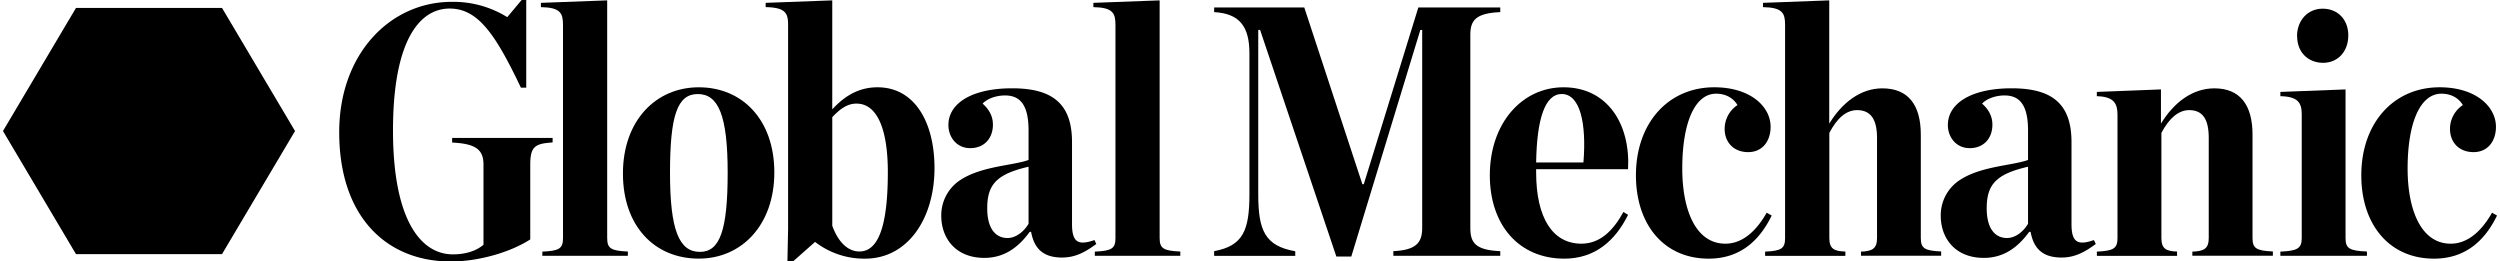
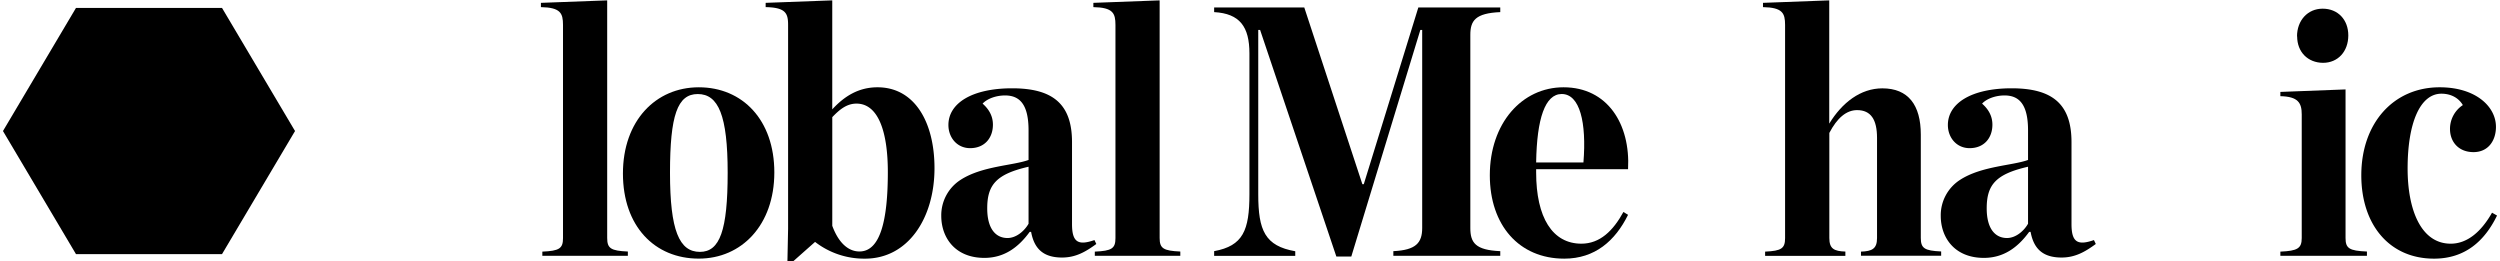
<svg xmlns="http://www.w3.org/2000/svg" viewBox="0 0 1348.04 141.34" width="977.767" height="102.274">
  <path d="M654.64,135.75c15.6-2.88,19.07-11.17,19.07-30.8V28.89c0-14.45-5.2-21.57-19.07-22.34V4.05h48.72l31.39,95.5h.77L765,4.05h44.29v2.5c-13.49.58-16.18,4.62-16.18,12.32V123.24c0,7.89,2.69,11.94,16.18,12.51v2.51H751.5v-2.51c12.13-.57,15.59-4.43,15.59-12.51V16.18h-1L728.78,138.64h-8.09L679.48,16.18h-1V105c0,19.63,3.66,27.92,20,30.8v2.51H654.64Z" />
  <path d="M803.64,94.74c0-28.11,17.33-47.56,39.86-47.56,23.69,0,36.2,19.83,34.86,44.28H828.68V93.2c0,24.45,8.85,38.51,24.45,38.51,10,0,17.14-6.93,22.72-17.14l2.51,1.54c-6.94,14.06-17.91,23.69-34.47,23.69C819.43,139.8,803.64,121.7,803.64,94.74Zm25-6.93h25.6c1.74-21.57-1.92-37-11.74-37C833.49,50.83,829.06,64.12,828.68,87.81Z" />
-   <path d="M882.62,94.74c0-28.11,17.33-47.56,42.37-47.56,19.45,0,30.42,10.4,30.42,21.37,0,7.51-4.24,13.67-12.13,13.67-8.09,0-12.71-5.58-12.71-12.51A15.41,15.41,0,0,1,937.5,56.8c-2.12-3.65-6.16-6.16-11.55-6.16-11.55,0-18.29,15.79-18.29,40.44,0,22.53,7.31,40.63,23.29,40.63,9.06,0,16.57-6.55,22.34-16.75l2.7,1.54c-6.74,13.86-17.33,23.3-34.08,23.3C897.84,139.8,882.62,121.5,882.62,94.74Z" />
  <path d="M952.44,136c8.86-.39,10.79-1.74,10.79-7.32V13.48c0-6.35-1.35-9.43-11.94-9.63V1.54L987.1.2V66.82c6.94-11.36,16.95-19.07,28.7-19.07,14,0,20.79,9,20.79,25v55.84c0,5.58,1.93,6.93,11,7.32v2.31h-43.33V136c6-.2,8.67-1.54,8.67-7.32V74.52c0-9.82-3.28-15-10.78-15-5.78,0-10.79,4.24-15,12.33v56.8c0,5.78,2.51,7.12,8.67,7.32v2.31H952.44Z" />
  <path d="M1047.37,116.69a22.74,22.74,0,0,1,10.4-19.45c11.55-7.51,28.3-7.7,36.78-10.78v-16c0-14.06-4.82-18.87-12.71-18.87-4.82,0-9.63,1.73-12.13,4.42,3.27,2.89,5.58,6.55,5.58,11.37,0,7.12-4.43,12.7-12.32,12.7-7.13,0-11.75-5.77-11.75-12.51,0-11.75,12.71-19.84,34.47-19.84,22,0,32.35,8.48,32.35,29.08v44.29c0,9.82,3.27,11.75,12.13,8.66l1,2.12c-5.78,4.24-11.17,7.32-18.48,7.32-9.63,0-15-4.24-16.76-13.87h-.77c-6.16,8.48-13.86,14.06-24.45,14.06C1054.88,139.41,1047.37,128.44,1047.37,116.69Zm47.18,4.24V90.12c-17.53,4-22.34,9.82-22.34,22.53,0,10.78,4.43,16,11,16C1087.81,128.63,1092.23,125,1094.55,120.93Z" />
-   <path d="M1131.73,136c9.06-.39,11.17-1.74,11.17-7.32V62c0-5.77-1.73-9.82-11.17-10V49.68l34.66-1.35V66.82c6.94-11.36,16.95-19.07,28.89-19.07,13.86,0,20.6,9,20.6,25v55.84c0,5.58,1.93,6.93,11,7.32v2.31h-43.52V136c6.16-.2,8.86-1.54,8.86-7.32V74.52c0-9.82-3.08-15-10.59-15-5.59,0-10.79,4.24-15,12.33v56.8c0,5.78,2.5,7.12,8.47,7.32v2.31h-43.33Z" />
  <path d="M1230.93,136c9.24-.39,11.55-1.74,11.55-7.32V61.81c0-6.16-1.93-9.63-11.55-9.82V49.68l35.23-1.35v80.3c0,5.58,1.93,6.93,11.56,7.32v2.31h-46.79Zm9-116.31c0-8.66,5.77-15,13.86-15,8.28,0,13.86,6,13.86,14.44,0,8.67-5.58,14.83-13.67,14.83C1245.75,33.89,1240,28.11,1240,19.64Z" />
  <path d="M1274.68,94.74c0-28.11,17.33-47.56,42.36-47.56,19.45,0,30.42,10.4,30.42,21.37,0,7.51-4.23,13.67-12.13,13.67-8.09,0-12.71-5.58-12.71-12.51a15.4,15.4,0,0,1,6.94-12.91c-2.12-3.65-6.17-6.16-11.56-6.16-11.55,0-18.29,15.79-18.29,40.44,0,22.53,7.32,40.63,23.3,40.63,9,0,16.56-6.55,22.33-16.75l2.7,1.54c-6.74,13.86-17.33,23.3-34.08,23.3C1289.89,139.8,1274.68,121.5,1274.68,94.74Z" />
  <path d="M118.39,4.28H39.47L0,70.82l39.47,66.54h78.92l39.47-66.54Z" />
-   <path d="M181.74,71.44C181.74,29.08,209.27,1,242.58,1a55.31,55.31,0,0,1,30,8.27L280.33,0h2.5V47.37h-2.89C266.27,18.68,256.83,4.62,241.43,4.62c-16.18,0-30.62,17.14-30.62,65.86,0,49.1,15.41,67,32.35,67,6.74,0,12.52-1.74,16.56-5.2V89c0-7.89-3.85-11.36-16.94-11.94v-2.5h54.3V77C287.64,77.6,285,79.14,285,89V129.4c-11,7.12-28.31,11.94-42.94,11.94C207.35,141.34,181.74,117.27,181.74,71.44Z" />
  <path d="M291.53,136c9.25-.39,11.17-1.74,11.17-7.32V13.48c0-6.35-1.35-9.43-11.94-9.63V1.54L326.58.2V128.63c0,5.58,1.92,6.93,11.17,7.32v2.31H291.53Z" />
  <path d="M335.09,93.78c0-28.5,17.71-46.6,41-46.6,23.69,0,40.83,17.71,40.83,46,0,28.5-17.72,46.6-40.83,46.6C352.23,139.8,335.09,122.27,335.09,93.78Zm56.61-.39c0-31-5-42.56-16.17-42.56-11,0-15,11.56-15,42.56,0,31.19,5,42.75,16.17,42.75C387.46,136.14,391.7,124.58,391.7,93.39Z" />
  <path d="M424.36,123.62V13.48c0-6.35-1.35-9.43-12.13-9.63V1.54l36-1.34V59.12c6.54-7.13,14.25-11.94,24.45-11.94,20.22,0,30.81,19.06,30.81,43.71,0,27-14.25,48.91-37.55,48.91a43.28,43.28,0,0,1-27-9.05l-11.74,10.4H424ZM478.27,93c0-22.34-5.39-37-16.94-37-5.2,0-9.05,3.09-13.09,7.32v58.73c3.46,9.44,8.85,13.87,14.63,13.87C474.23,136,478.27,119,478.27,93Z" />
  <path d="M507.15,116.69a22.76,22.76,0,0,1,10.4-19.45c11.55-7.51,28.31-7.7,36.78-10.78v-16c0-14.06-4.81-18.87-12.71-18.87-4.81,0-9.63,1.73-12.13,4.42,3.27,2.89,5.58,6.55,5.58,11.37,0,7.12-4.43,12.7-12.32,12.7-7.12,0-11.74-5.77-11.74-12.51,0-11.75,12.7-19.84,34.46-19.84,21.95,0,32.35,8.48,32.35,29.08v44.29c0,9.82,3.28,11.75,12.13,8.66l1,2.12c-5.78,4.24-11.17,7.32-18.49,7.32-9.63,0-15-4.24-16.75-13.87h-.77c-6.16,8.48-13.87,14.06-24.46,14.06C514.66,139.41,507.15,128.44,507.15,116.69Zm47.18,4.24V90.12c-17.52,4-22.34,9.82-22.34,22.53,0,10.78,4.43,16,11,16C547.59,128.63,552,125,554.33,120.93Z" />
  <path d="M590.14,136c9.24-.39,11.16-1.74,11.16-7.32V13.48c0-6.35-1.35-9.43-11.94-9.63V1.54L625.18.2V128.63c0,5.58,1.93,6.93,11.17,7.32v2.31H590.14Z" />
</svg>